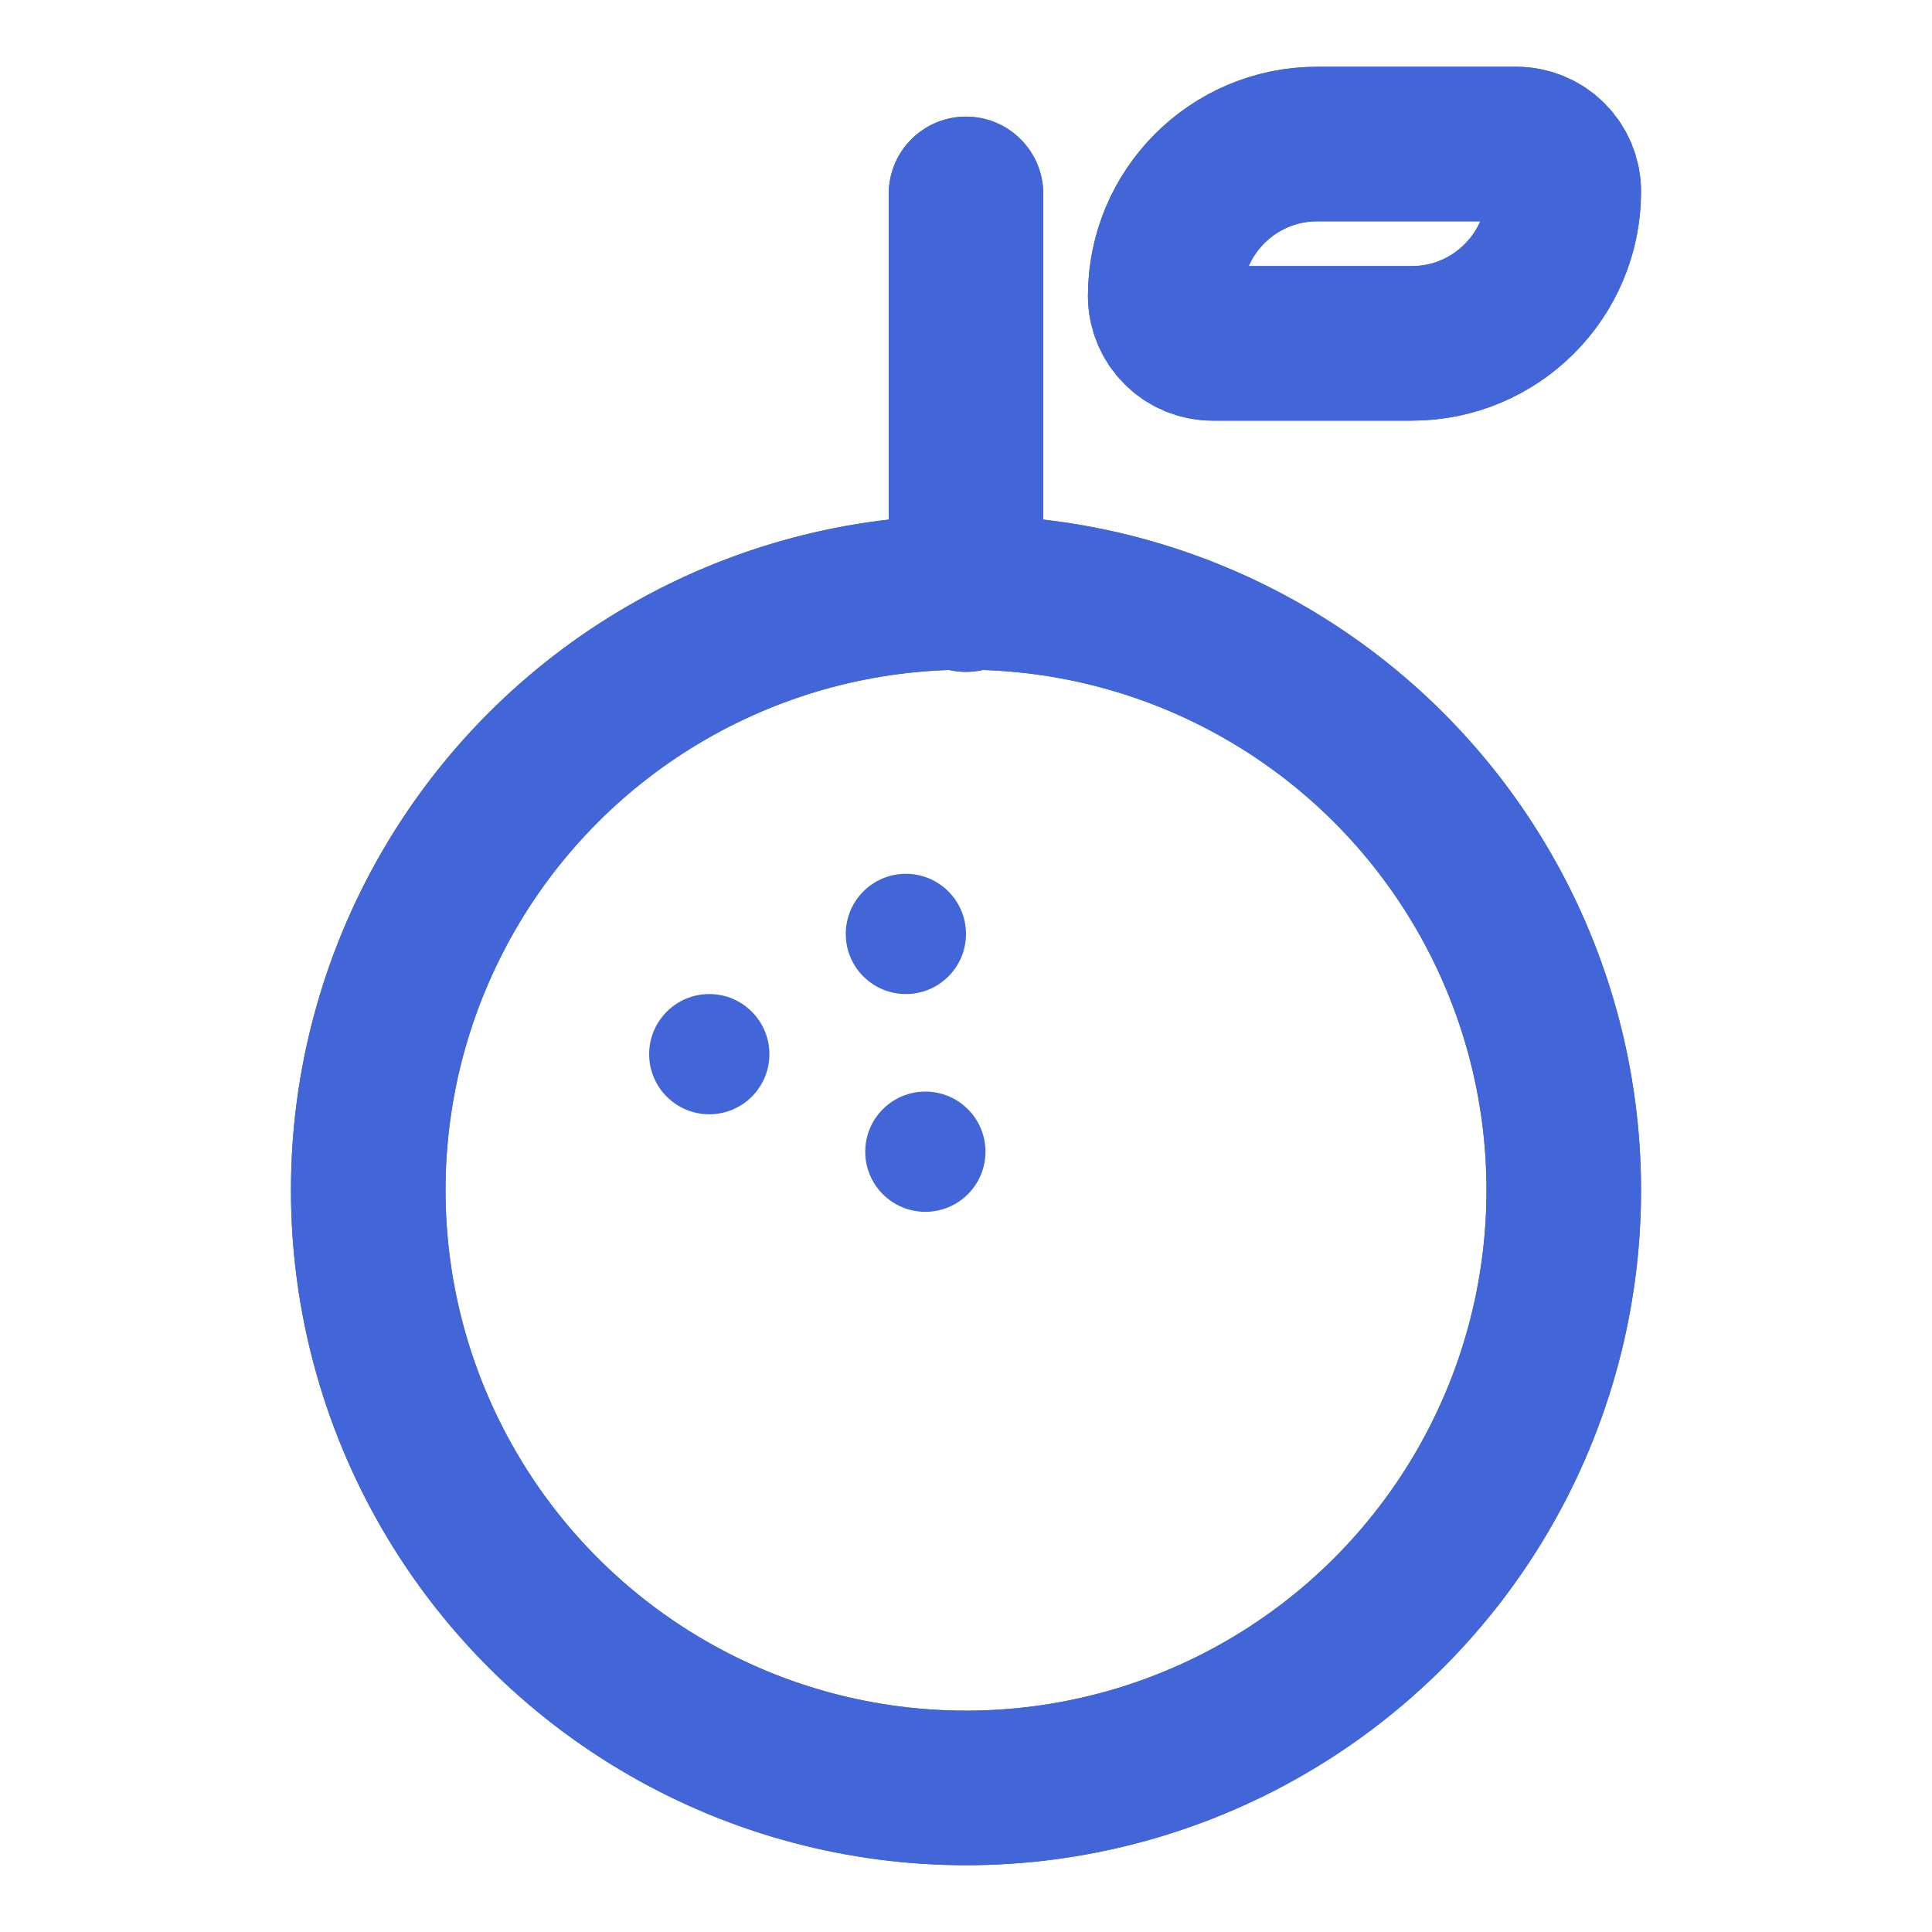
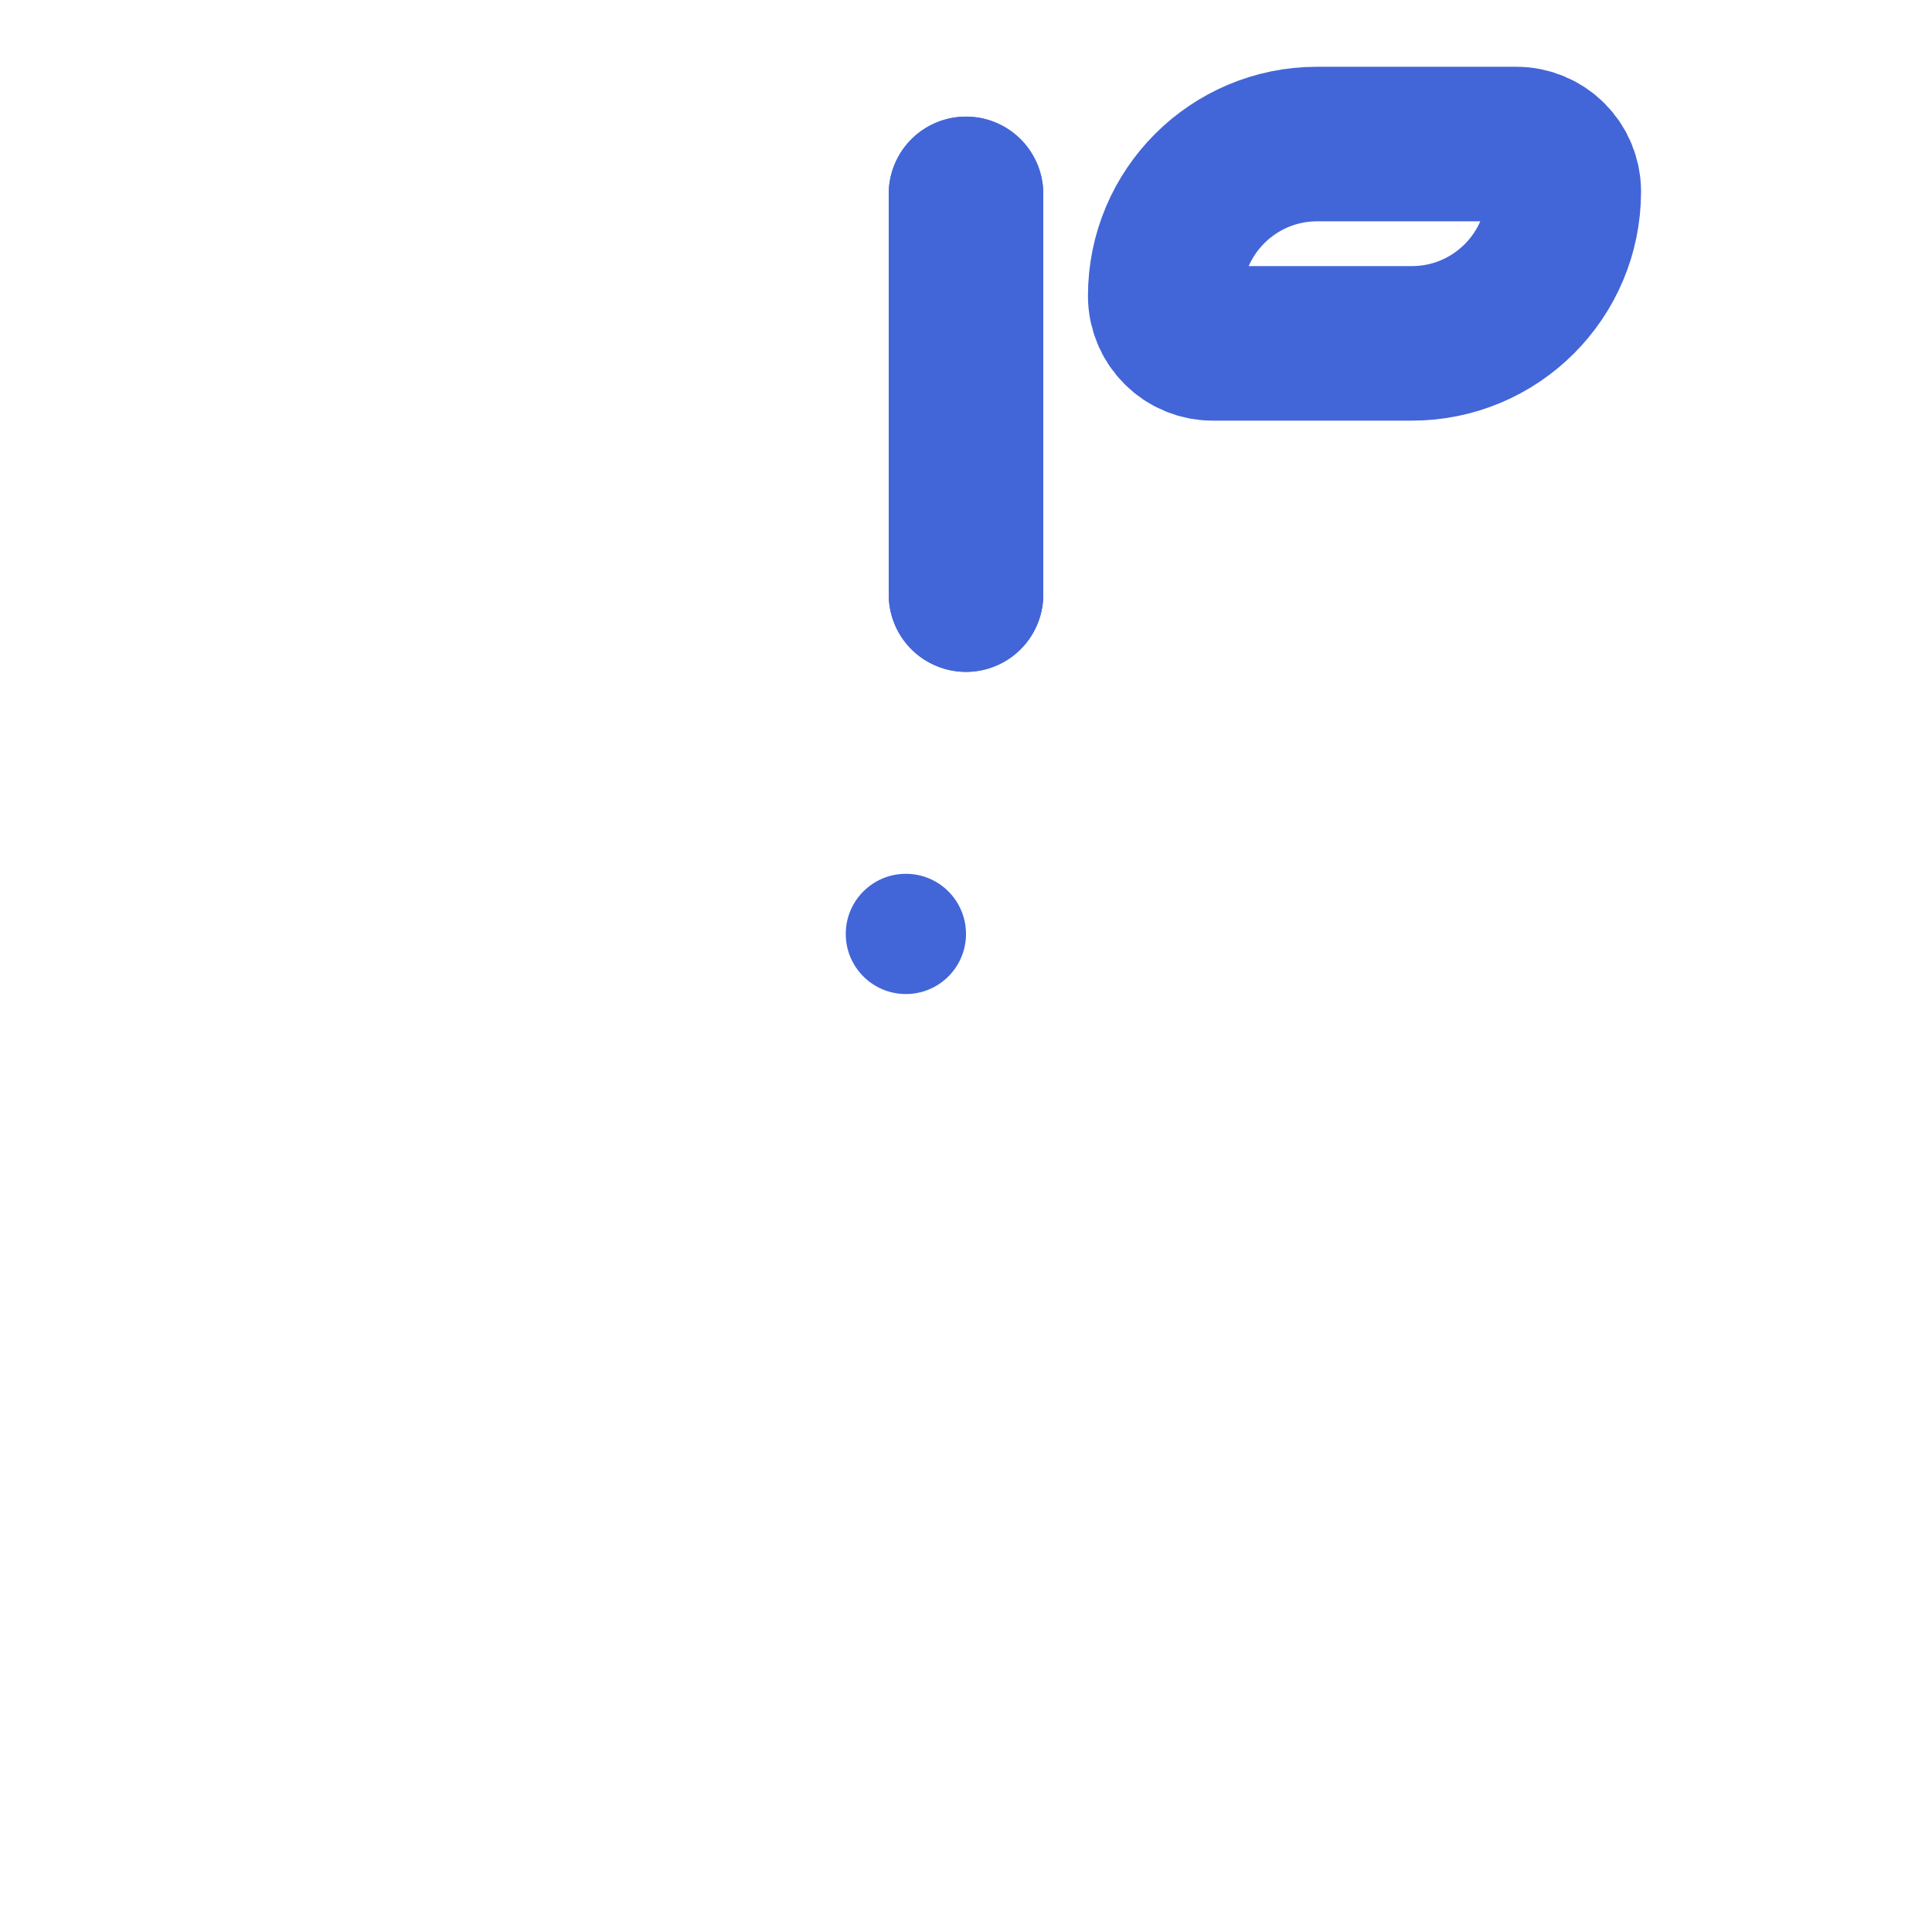
<svg xmlns="http://www.w3.org/2000/svg" width="100%" height="100%" viewBox="0 0 25 25" version="1.1" xml:space="preserve" style="fill-rule:evenodd;clip-rule:evenodd;stroke-linecap:round;stroke-linejoin:round;stroke-miterlimit:1.5;">
  <g>
-     <circle cx="9.178" cy="13.641" r="0.778" style="fill:#4266d8;" />
    <circle cx="11.722" cy="12.085" r="0.778" style="fill:#4266d8;" />
-     <circle cx="11.974" cy="14.903" r="0.778" style="fill:#4266d8;" />
-     <path d="M20.235,2.478c-0,-0.163 -0.065,-0.319 -0.18,-0.434c-0.115,-0.115 -0.271,-0.18 -0.433,-0.18c-0.636,0 -1.662,0 -2.579,0c-1.085,0 -1.965,0.88 -1.965,1.965c0,0 0,0 0,0.001c0,0.162 0.065,0.318 0.18,0.433c0.115,0.115 0.271,0.18 0.434,0.18c0.635,-0 1.661,-0 2.578,-0c1.085,-0 1.965,-0.88 1.965,-1.965c-0,-0 -0,-0 -0,-0Z" style="fill:none;stroke:#4266d8;stroke-width:2px;" />
-     <circle cx="12.5" cy="15.401" r="7.735" style="fill:none;stroke:#4266d8;stroke-width:2px;" />
    <path d="M12.5,7.694l-0,-5.185" style="fill:none;stroke:#4266d8;stroke-width:2px;" />
-     <path d="M20.235,2.478c-0,-0.163 -0.065,-0.319 -0.18,-0.434c-0.115,-0.115 -0.271,-0.18 -0.433,-0.18c-0.636,0 -1.662,0 -2.579,0c-1.085,0 -1.965,0.88 -1.965,1.965c0,0 0,0 0,0.001c0,0.162 0.065,0.318 0.18,0.433c0.115,0.115 0.271,0.18 0.434,0.18c0.635,-0 1.661,-0 2.578,-0c1.085,-0 1.965,-0.88 1.965,-1.965c-0,-0 -0,-0 -0,-0Z" style="fill:none;stroke:#4266d8;stroke-width:2px;" />
-     <circle cx="12.5" cy="15.401" r="7.735" style="fill:none;stroke:#4266d8;stroke-width:2px;" />
+     <path d="M20.235,2.478c-0,-0.163 -0.065,-0.319 -0.18,-0.434c-0.115,-0.115 -0.271,-0.18 -0.433,-0.18c-0.636,0 -1.662,0 -2.579,0c-1.085,0 -1.965,0.88 -1.965,1.965c0,0 0,0 0,0.001c0,0.162 0.065,0.318 0.18,0.433c0.115,0.115 0.271,0.18 0.434,0.18c0.635,-0 1.661,-0 2.578,-0c1.085,-0 1.965,-0.88 1.965,-1.965Z" style="fill:none;stroke:#4266d8;stroke-width:2px;" />
    <path d="M12.5,7.694l-0,-5.185" style="fill:none;stroke:#4266d8;stroke-width:2px;" />
  </g>
</svg>